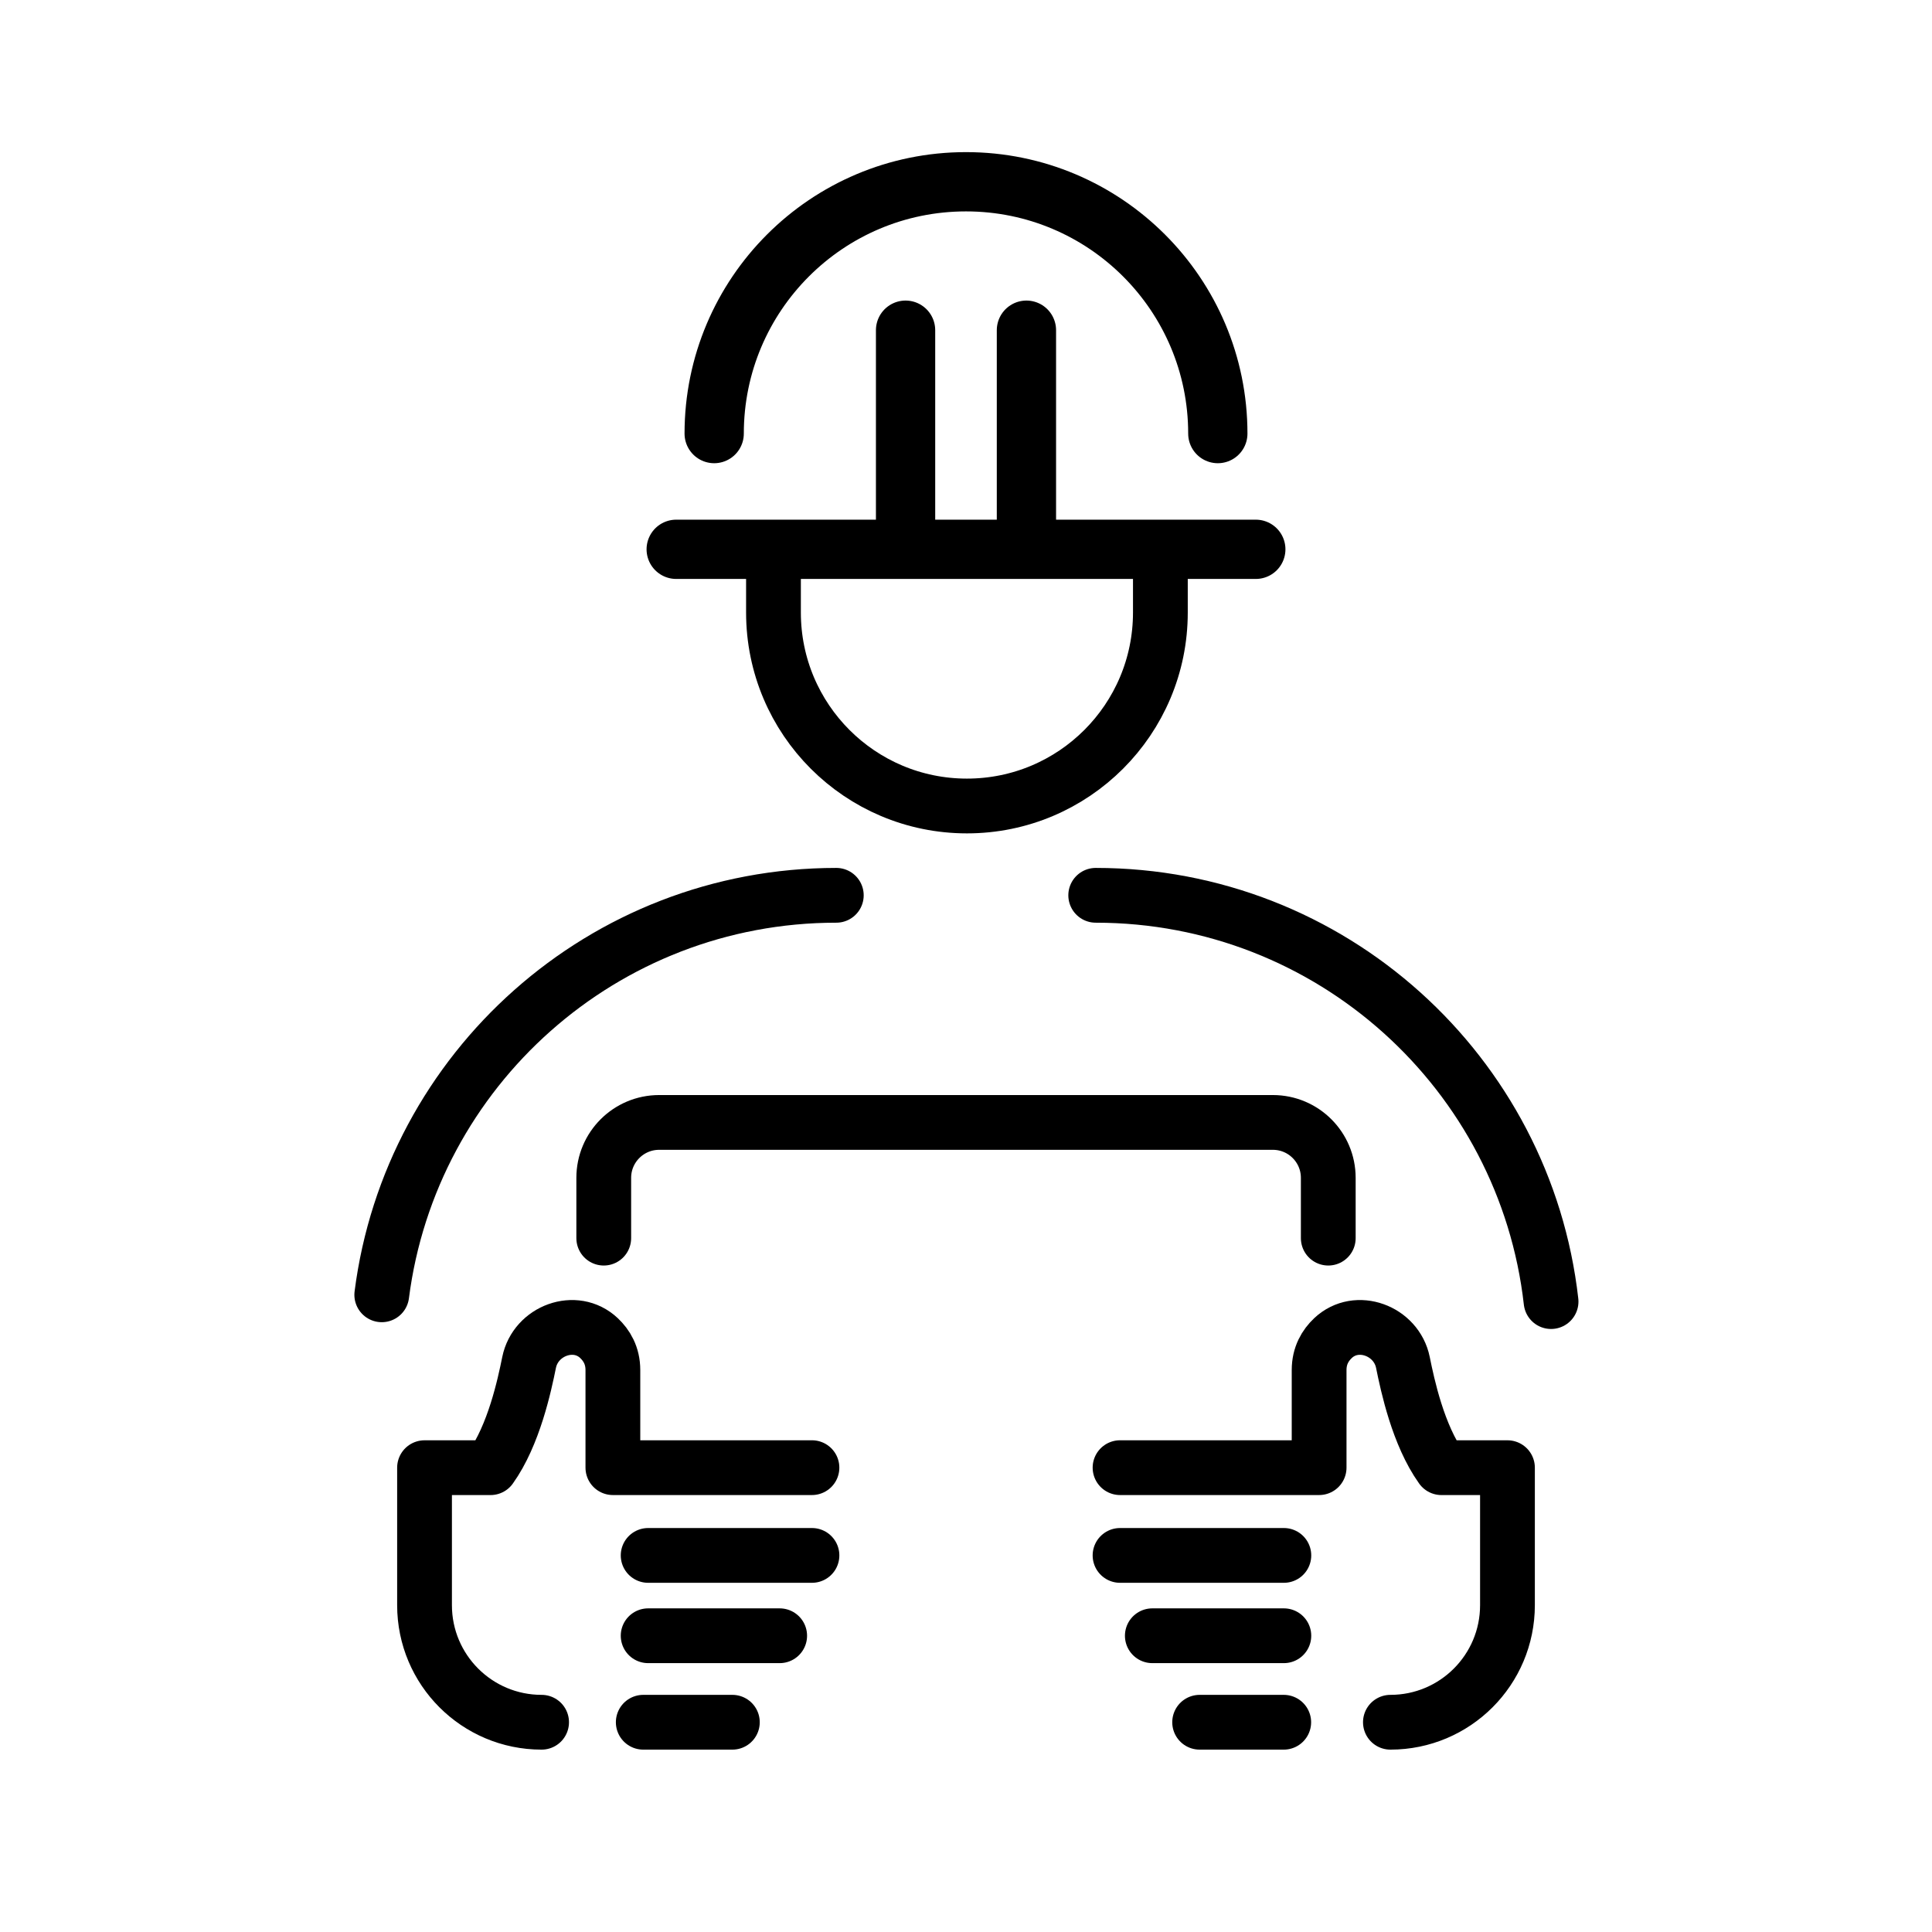
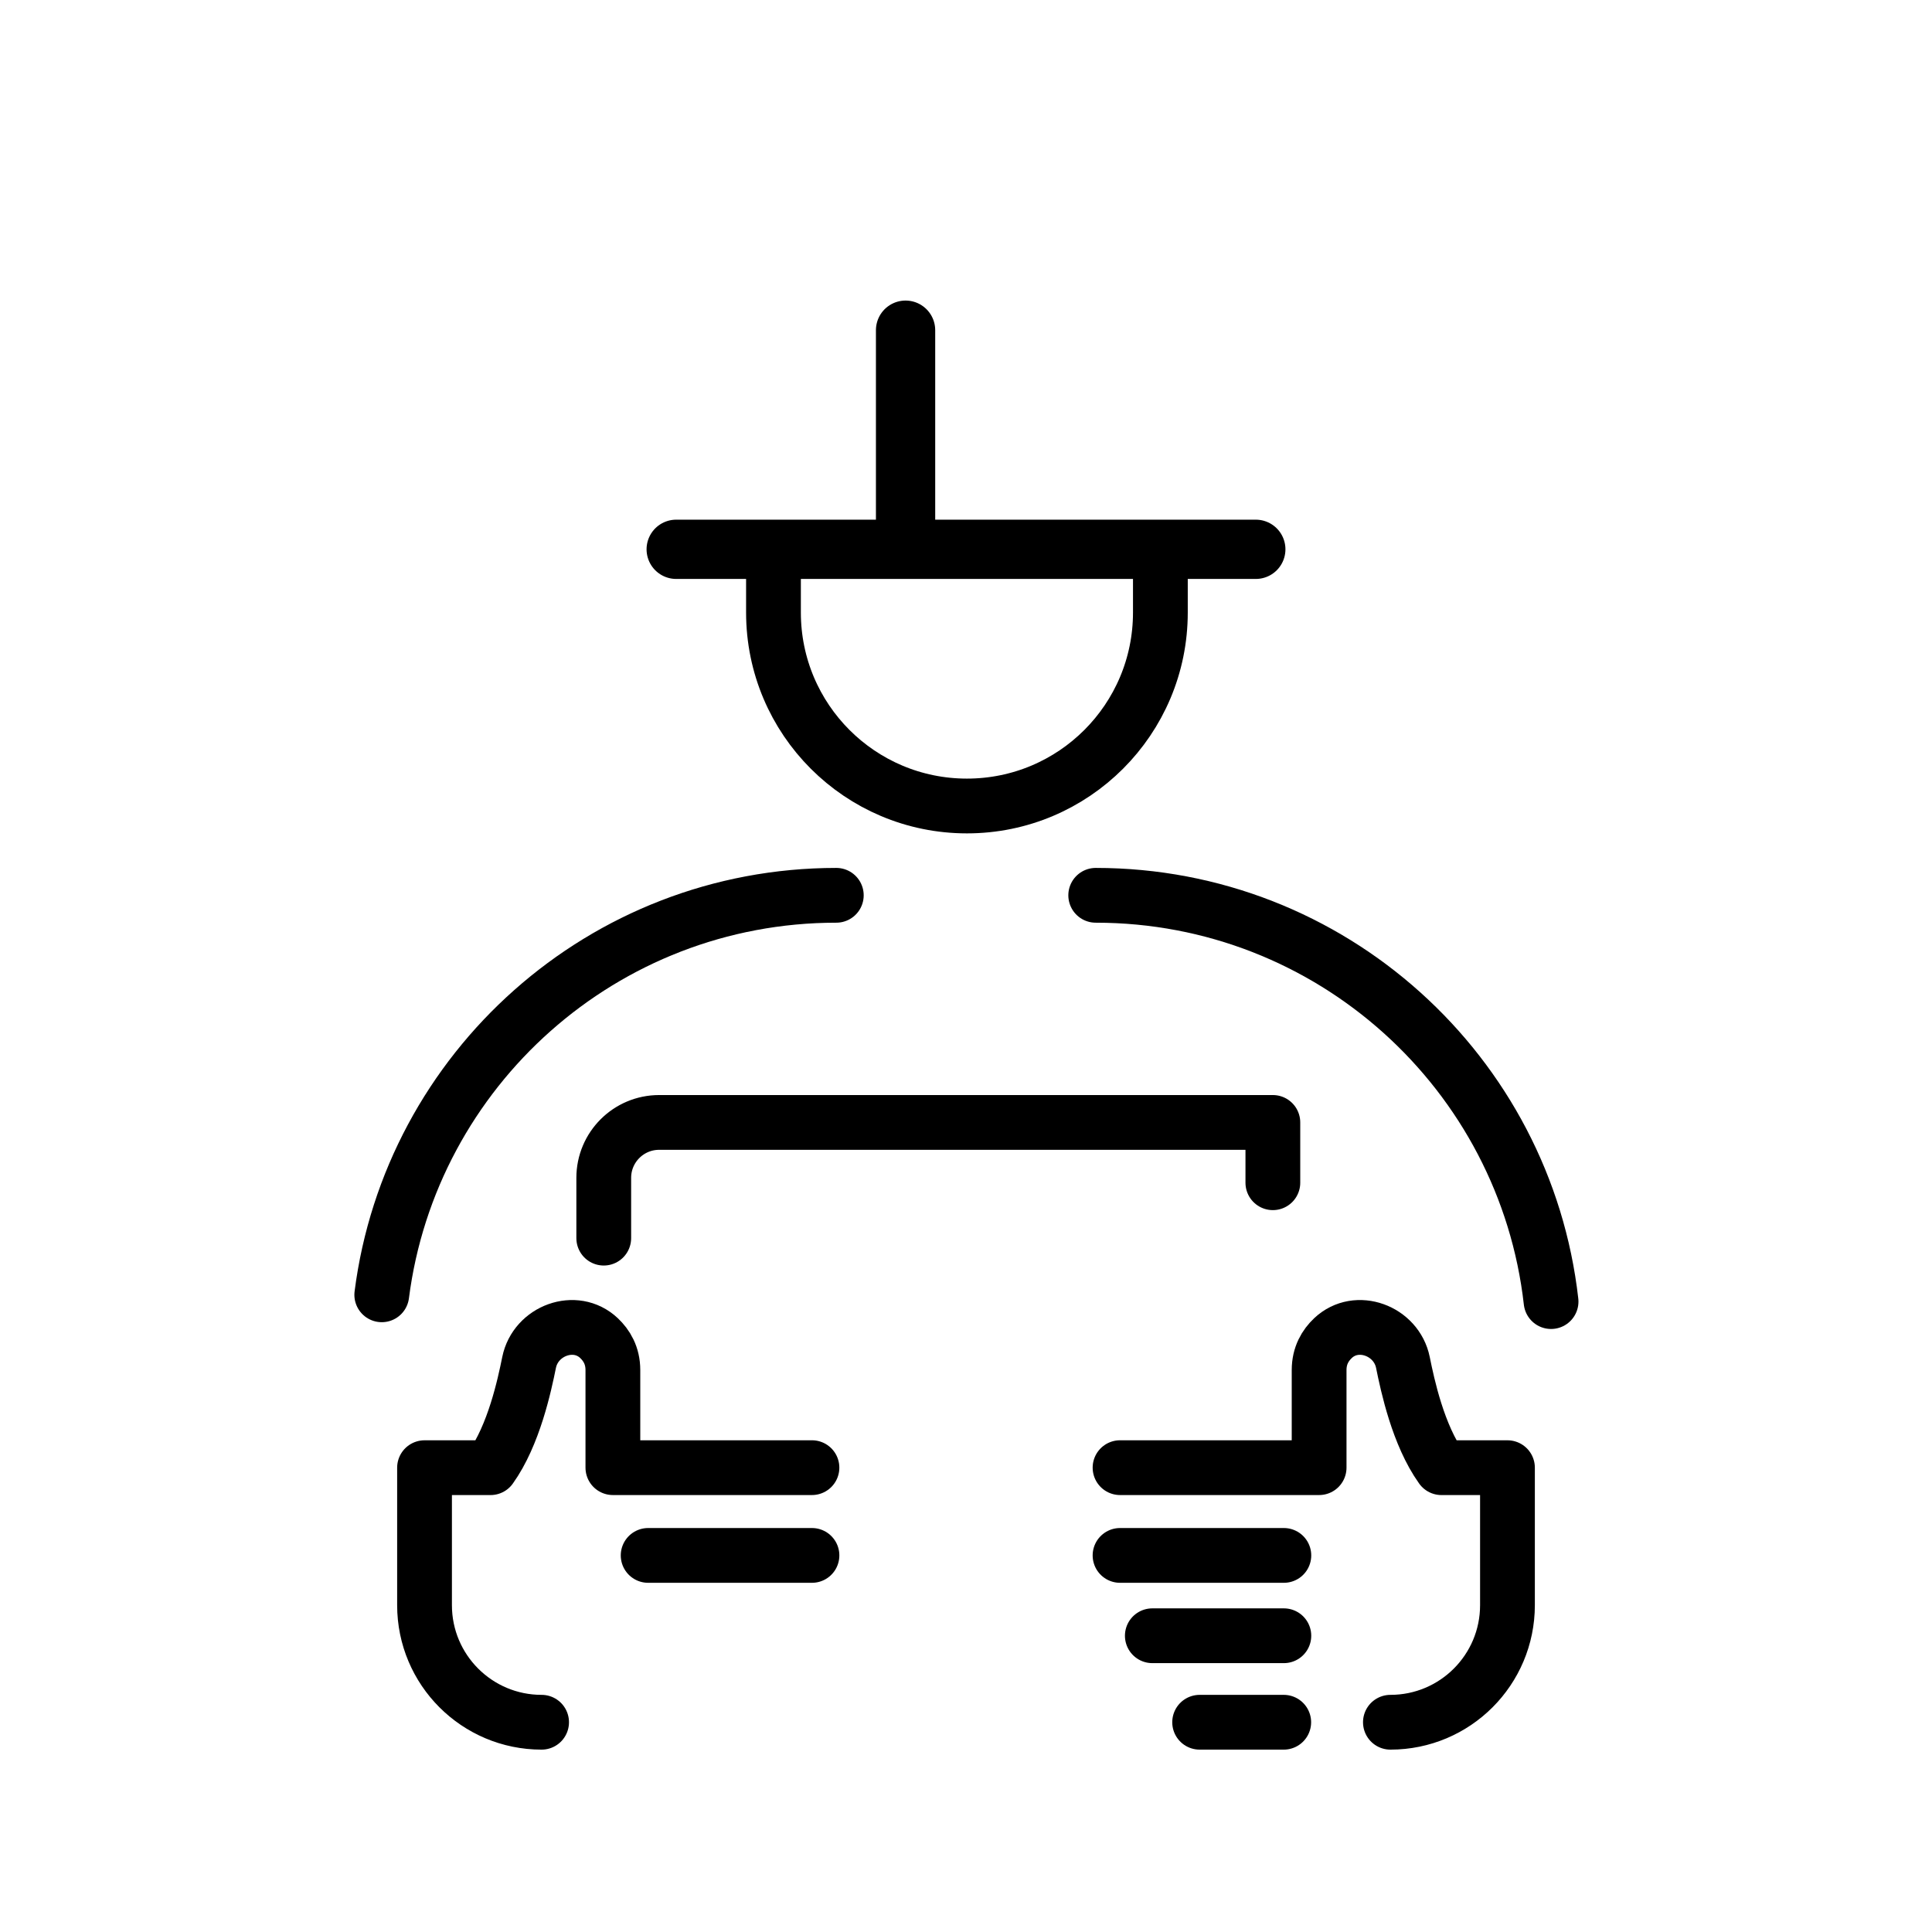
<svg xmlns="http://www.w3.org/2000/svg" id="a" width="100" height="100" viewBox="0 0 100 100">
  <defs>
    <style>.b{stroke-width:2.835px;}.b,.c,.d{fill:none;stroke:#000;stroke-linecap:round;stroke-linejoin:round;}.c{stroke-width:2.835px;}.d{stroke-width:3.068px;}</style>
  </defs>
  <path class="b" d="M60.061,29.465v2.24c0,5.53-4.483,10.013-10.013,10.013h0c-5.53,0-10.013-4.482-10.013-10.013v-2.24" />
  <path class="b" d="M80.283,67.37c-1.337-11.833-11.379-21.029-23.569-21.029h0" />
  <path class="b" d="M43.287,46.341h0c-12.069,0-22.034,9.015-23.527,20.678" />
  <line class="d" x1="65" y1="28.432" x2="35" y2="28.432" />
-   <path class="d" d="M36.966,22.442c0-7.198,5.834-13.034,13.034-13.034h0c7.198,0,13.034,5.834,13.034,13.034" />
  <line class="d" x1="46.872" y1="17.091" x2="46.872" y2="26.969" />
-   <line class="d" x1="53.128" y1="17.091" x2="53.128" y2="26.969" />
-   <path class="b" d="M31.25,64.086v-3.121c0-1.584,1.284-2.868,2.868-2.868h31.765c1.584,0,2.868,1.284,2.868,2.868v3.121" />
+   <path class="b" d="M31.25,64.086v-3.121c0-1.584,1.284-2.868,2.868-2.868h31.765v3.121" />
  <path class="c" d="M42.027,80.508h-8.479" />
  <path class="c" d="M28.033,89.143c-3.347,0-6.059-2.713-6.059-6.059v-7.117h3.416c1.207-1.69,1.754-4.251,1.996-5.447.334-1.647,2.392-2.414,3.616-1.262.398.375.721.905.721,1.656v5.052h10.304" />
-   <line class="c" x1="33.548" y1="84.666" x2="40.356" y2="84.666" />
  <path class="c" d="M57.973,80.508h8.479" />
  <path class="c" d="M71.967,89.143c3.347,0,6.059-2.713,6.059-6.059v-7.117s-3.416,0-3.416,0c-1.207-1.69-1.754-4.251-1.996-5.447-.334-1.647-2.392-2.414-3.616-1.262-.398.375-.721.905-.721,1.656v5.052h-10.304" />
  <line class="c" x1="66.452" y1="84.666" x2="59.644" y2="84.666" />
-   <path class="c" d="M37.907,89.143h-4.612" />
  <path class="c" d="M62.093,89.143h4.353" />
</svg>